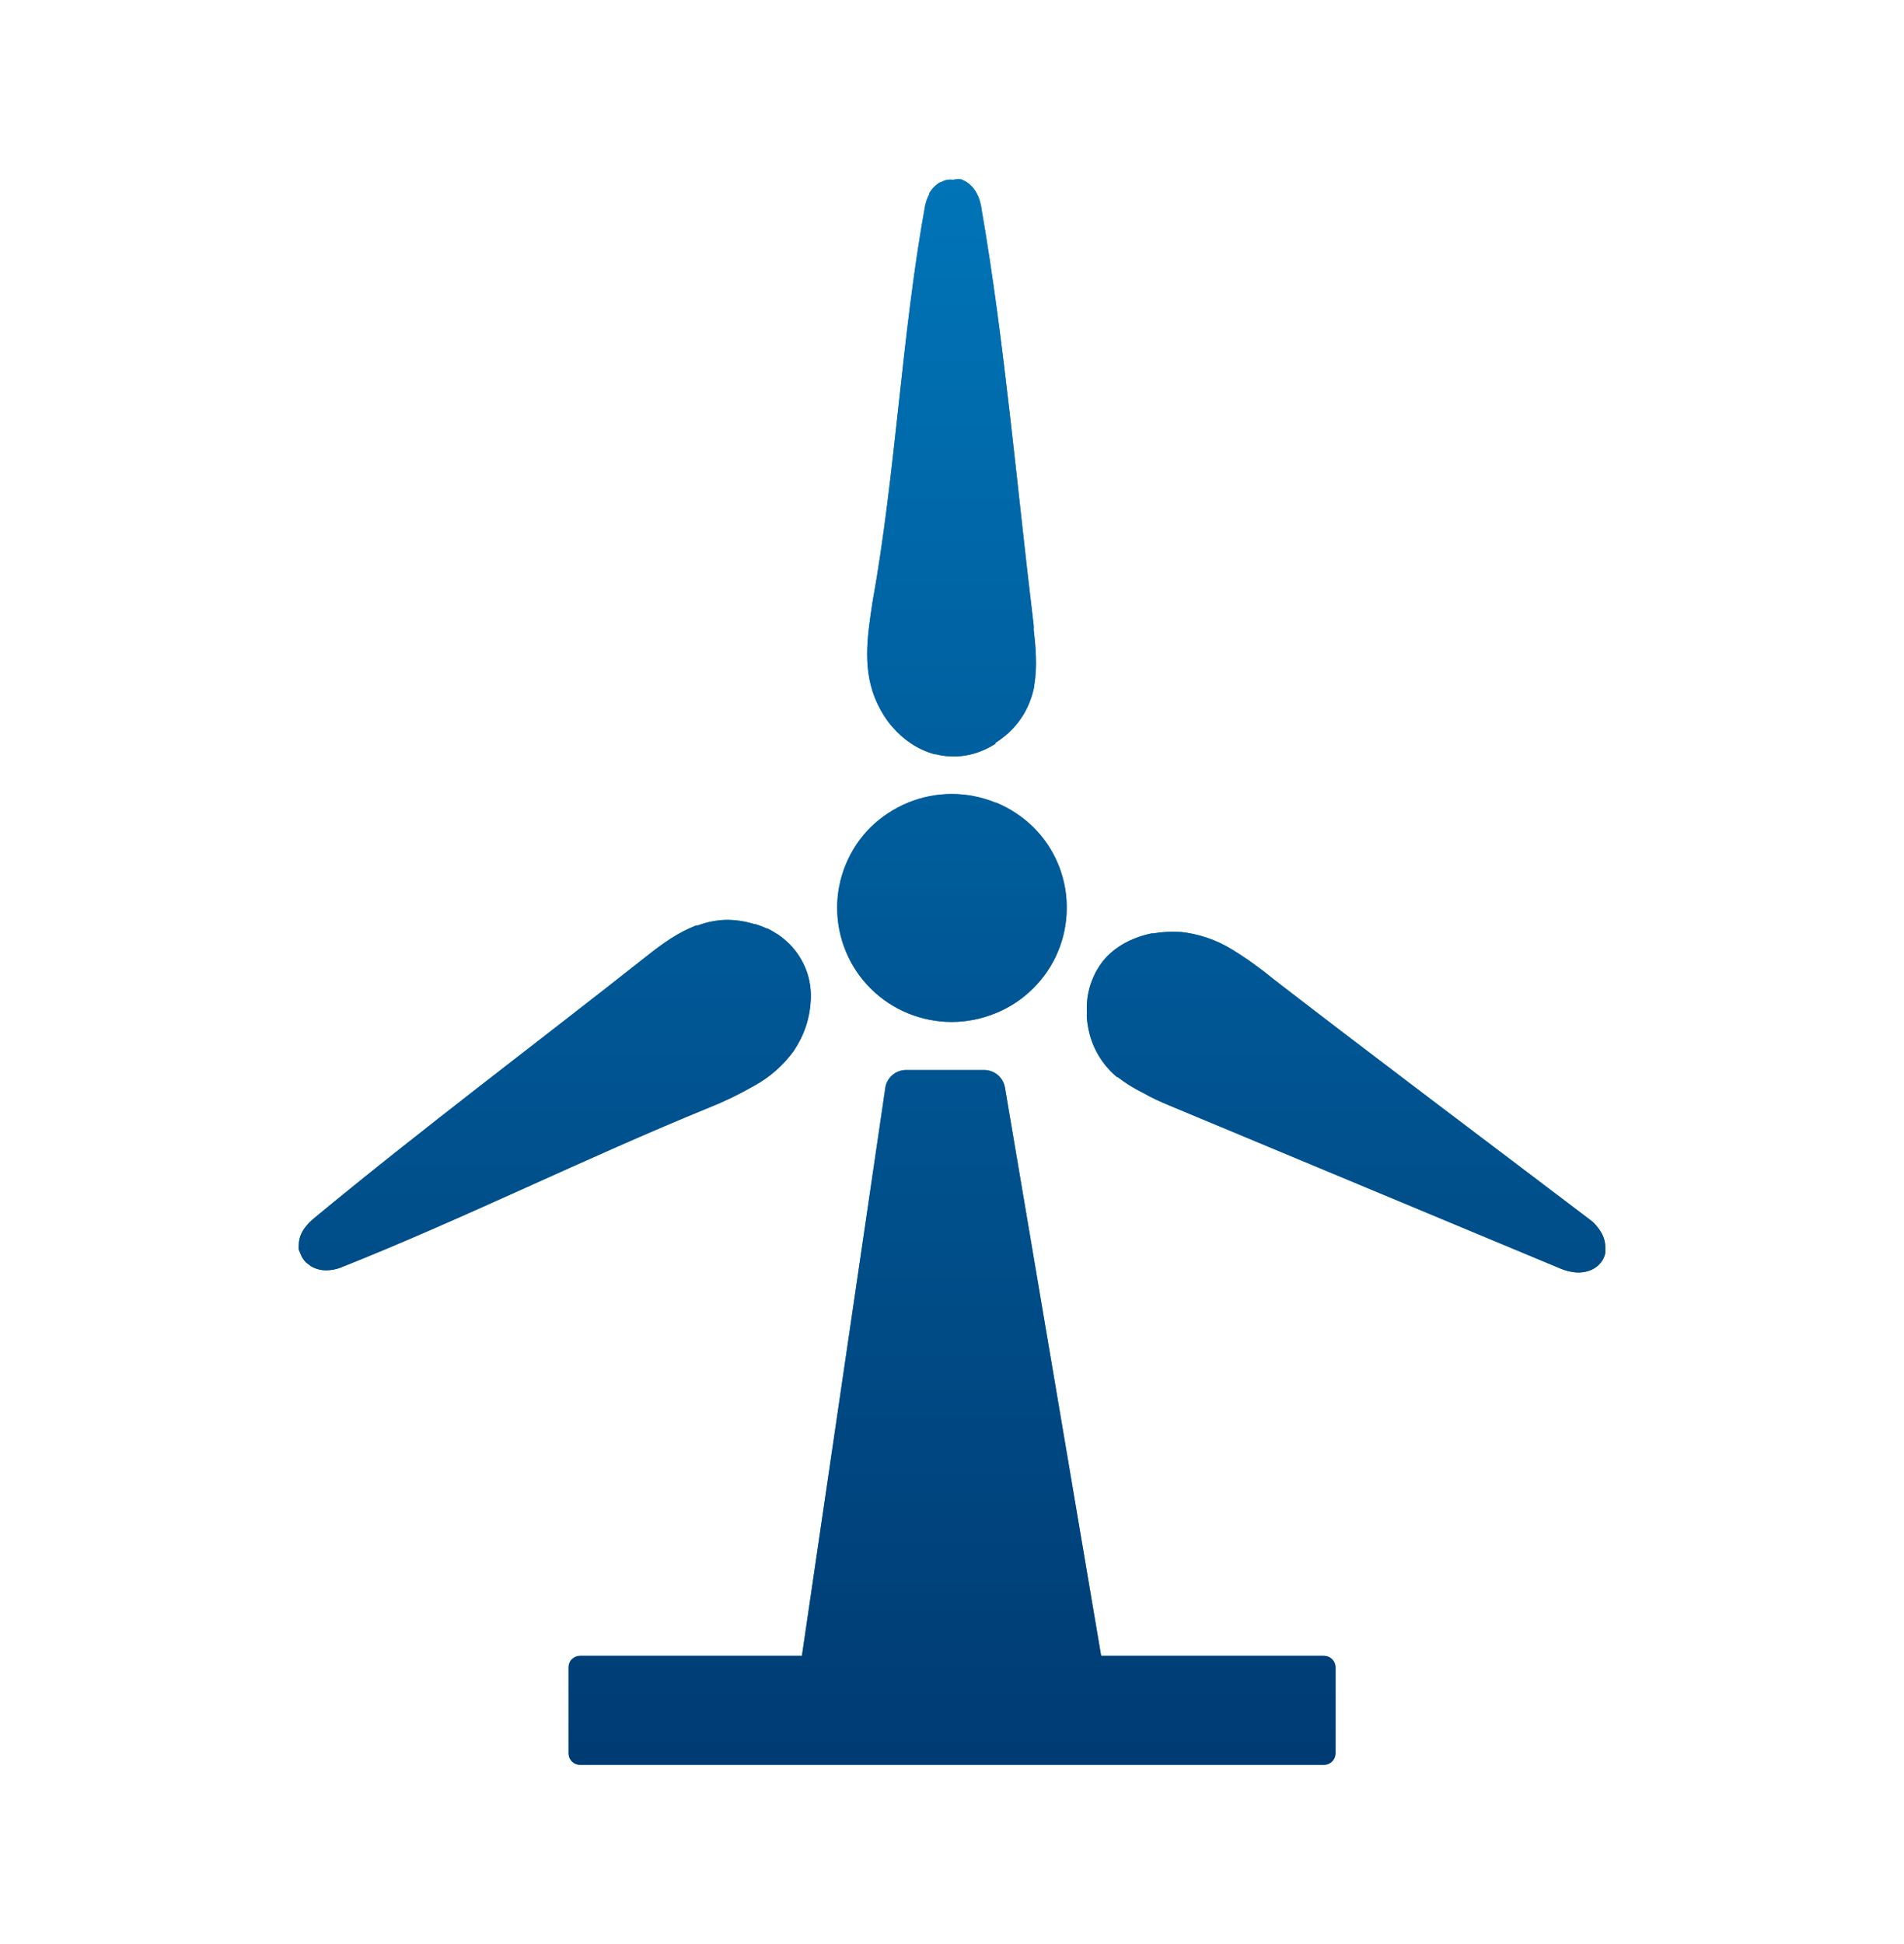
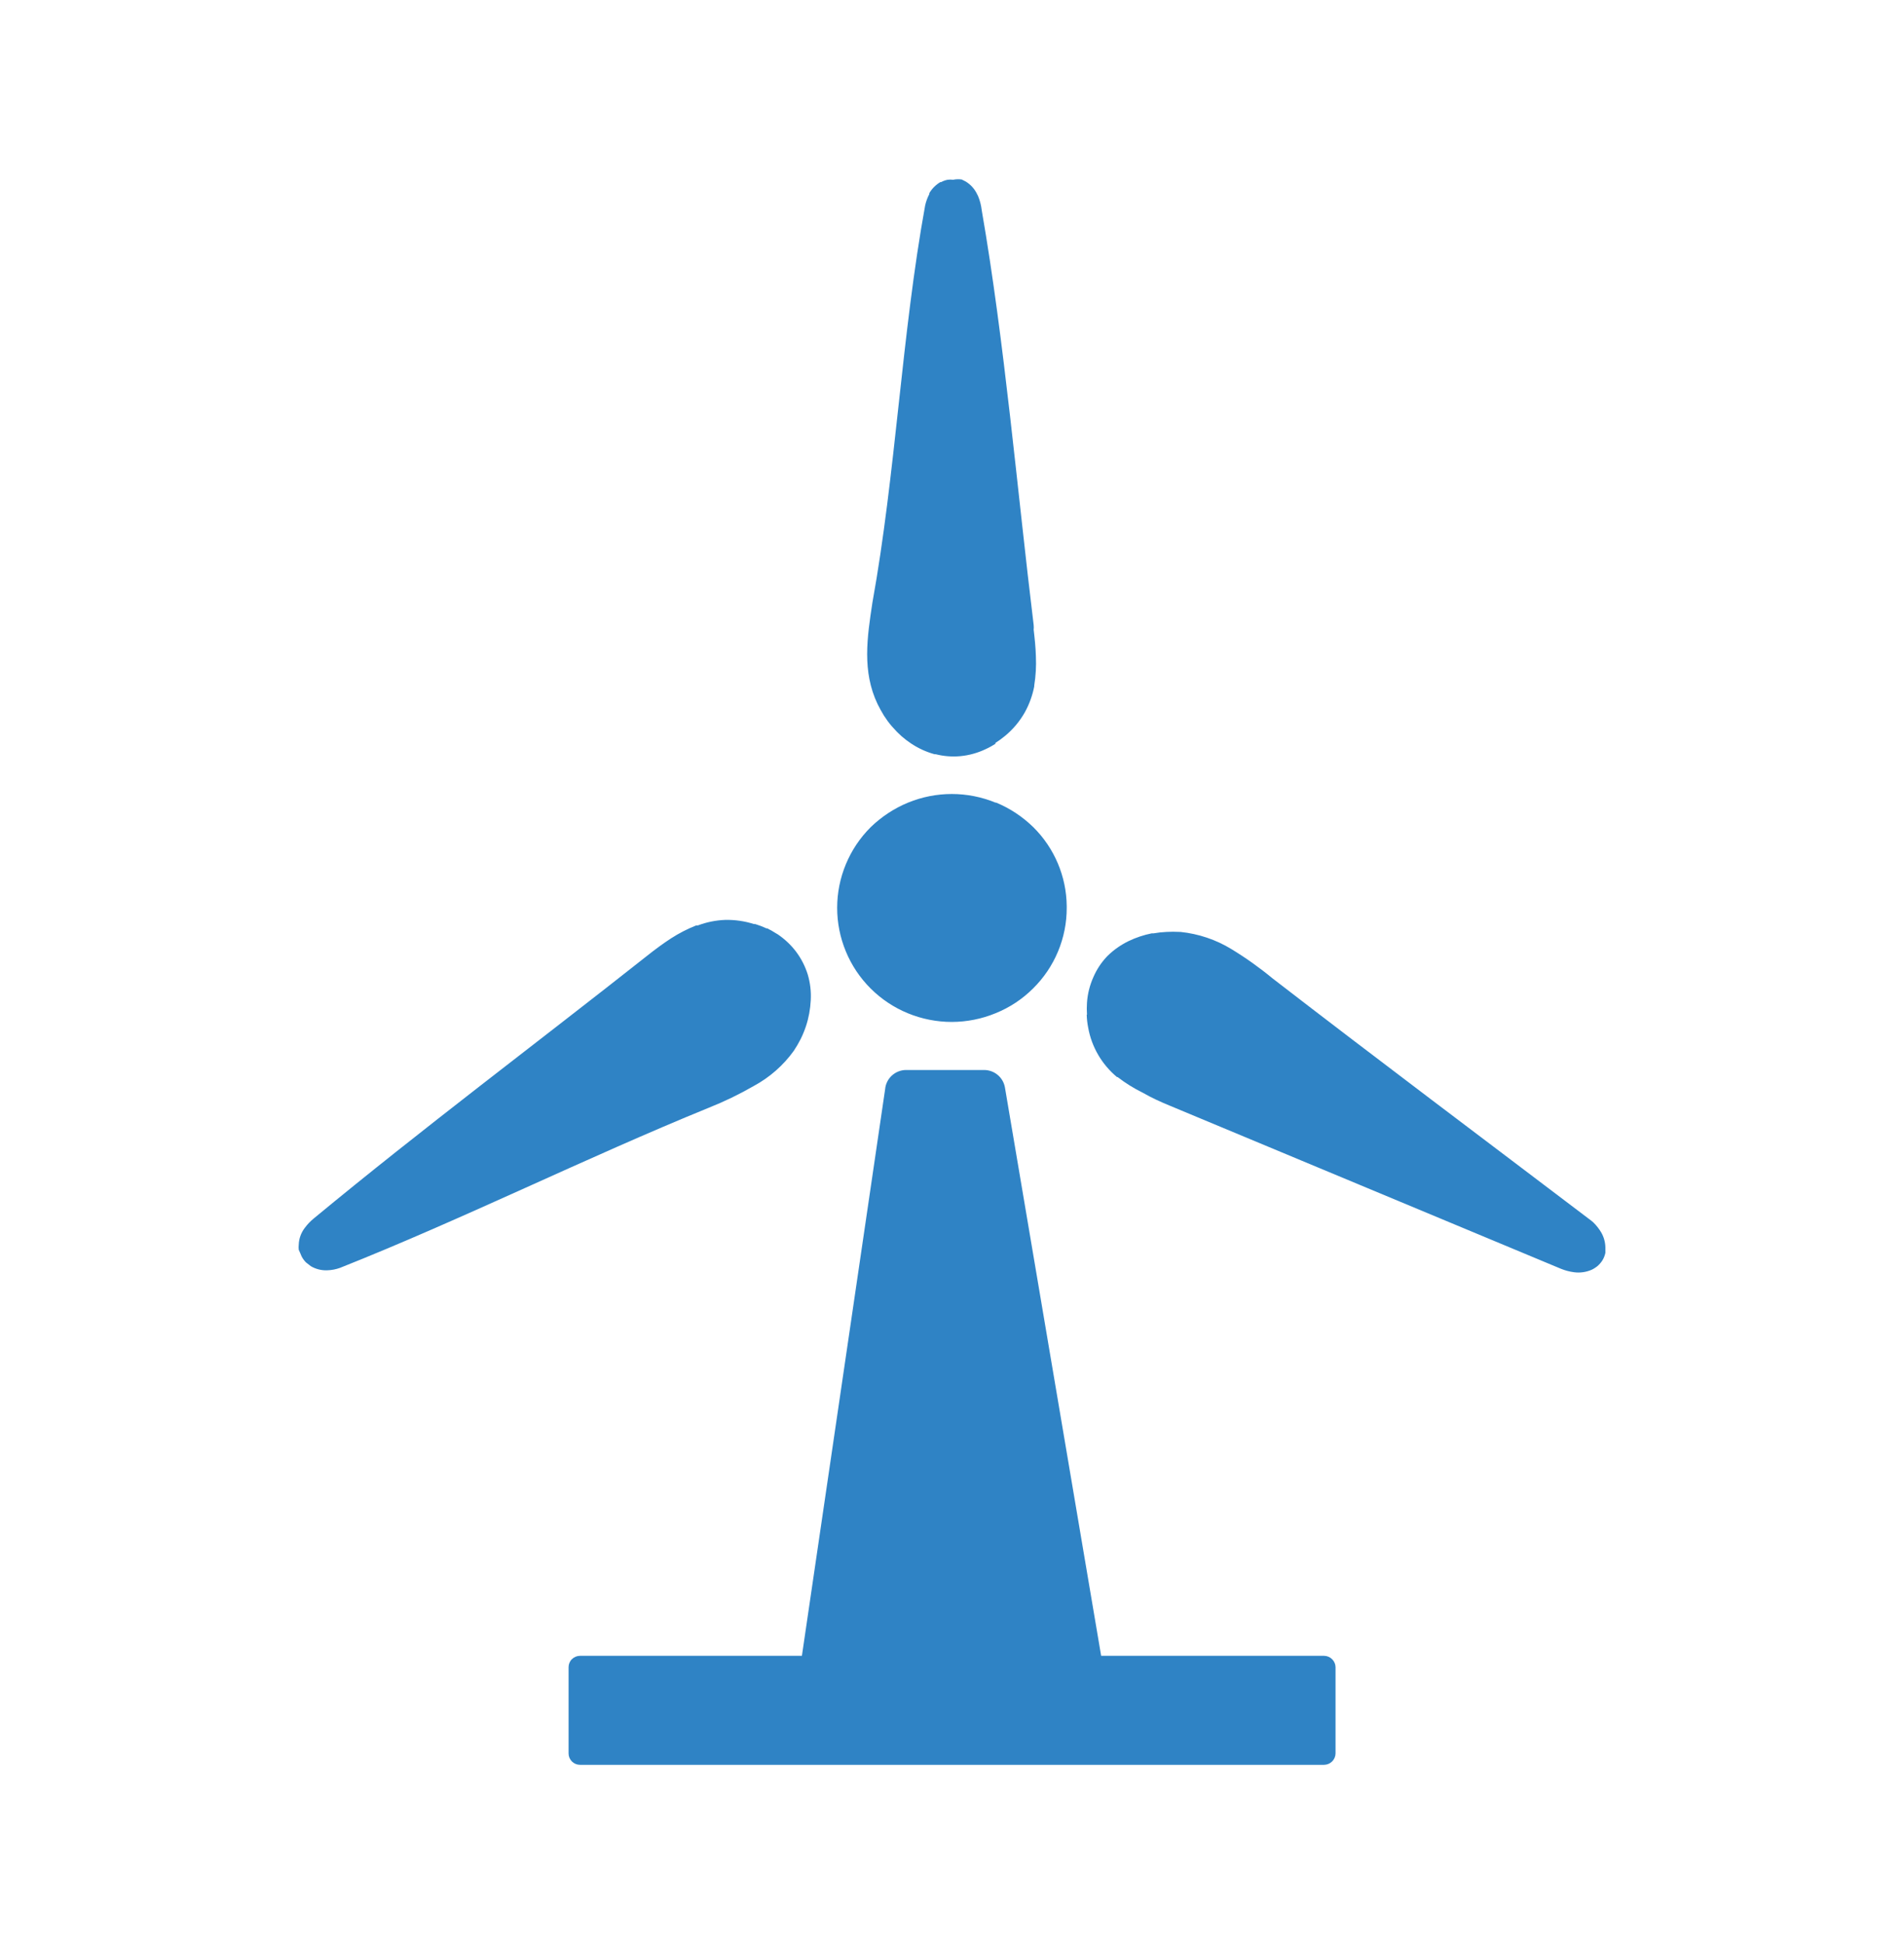
<svg xmlns="http://www.w3.org/2000/svg" width="48" height="49" viewBox="0 0 48 49" fill="none">
  <path d="M19.328 23.392C19.41 23.431 19.488 23.476 19.564 23.525L19.604 23.548C19.783 23.669 19.942 23.818 20.072 23.991C20.201 24.164 20.3 24.358 20.364 24.564C20.426 24.775 20.452 24.995 20.439 25.215C20.428 25.436 20.388 25.655 20.318 25.866C20.281 25.977 20.236 26.086 20.184 26.191C20.132 26.292 20.076 26.39 20.013 26.484C19.748 26.853 19.402 27.157 19.001 27.373C18.638 27.582 18.26 27.765 17.87 27.92C14.757 29.189 11.686 30.719 8.573 31.956C8.468 31.994 8.357 32.015 8.245 32.018C8.101 32.023 7.959 31.987 7.836 31.914L7.714 31.819C7.67 31.774 7.632 31.723 7.603 31.666L7.57 31.588L7.531 31.5C7.526 31.458 7.526 31.416 7.531 31.373C7.536 31.219 7.59 31.07 7.685 30.947C7.749 30.86 7.824 30.782 7.908 30.713C10.647 28.447 13.528 26.292 16.317 24.088C16.513 23.932 16.716 23.782 16.916 23.652C17.116 23.523 17.328 23.414 17.549 23.326H17.591C17.813 23.242 18.046 23.195 18.283 23.186C18.529 23.181 18.773 23.216 19.007 23.291H19.04C19.141 23.322 19.239 23.36 19.335 23.405L19.328 23.392ZM14.622 41.735H20.216L22.314 27.454C22.325 27.322 22.386 27.199 22.484 27.109C22.583 27.019 22.711 26.969 22.845 26.969H24.811C24.937 26.97 25.058 27.014 25.154 27.095C25.25 27.176 25.314 27.288 25.335 27.412L27.76 41.735H33.38C33.457 41.736 33.529 41.766 33.583 41.82C33.637 41.873 33.668 41.946 33.669 42.021V44.196C33.668 44.271 33.637 44.344 33.583 44.397C33.529 44.451 33.457 44.481 33.38 44.482H14.622C14.546 44.482 14.473 44.452 14.418 44.398C14.364 44.344 14.334 44.272 14.334 44.196V42.021C14.334 41.945 14.364 41.872 14.418 41.819C14.473 41.765 14.546 41.735 14.622 41.735ZM25.109 20.228C25.46 20.373 25.779 20.584 26.05 20.849C26.582 21.376 26.884 22.089 26.892 22.835V22.884C26.893 23.261 26.818 23.635 26.672 23.984C26.527 24.332 26.313 24.649 26.043 24.915C25.774 25.183 25.455 25.394 25.102 25.537C24.752 25.682 24.375 25.757 23.995 25.758C23.615 25.758 23.239 25.684 22.887 25.539C22.536 25.395 22.218 25.183 21.949 24.915C21.681 24.648 21.468 24.33 21.324 23.981C21.032 23.277 21.032 22.487 21.324 21.784C21.469 21.434 21.681 21.117 21.95 20.849C22.221 20.586 22.54 20.376 22.89 20.231C23.598 19.94 24.392 19.94 25.099 20.231L25.109 20.228ZM25.109 18.737C25.026 18.793 24.938 18.841 24.847 18.883C24.647 18.978 24.432 19.038 24.211 19.059C24.002 19.078 23.792 19.062 23.588 19.01H23.559C23.349 18.952 23.15 18.861 22.969 18.74C22.799 18.628 22.646 18.493 22.514 18.34L22.478 18.3C22.407 18.217 22.343 18.129 22.284 18.037C22.229 17.946 22.173 17.848 22.124 17.747C21.73 16.92 21.861 16.064 21.993 15.192C22.582 11.937 22.73 8.434 23.323 5.179C23.345 5.079 23.38 4.983 23.428 4.892V4.869C23.495 4.754 23.591 4.658 23.706 4.59H23.726C23.777 4.562 23.833 4.542 23.89 4.531C23.936 4.525 23.982 4.525 24.028 4.531C24.099 4.516 24.172 4.514 24.244 4.524L24.349 4.577C24.475 4.655 24.575 4.768 24.637 4.902L24.657 4.941C24.704 5.054 24.735 5.174 24.749 5.296C25.325 8.61 25.646 12.376 26.059 15.755C26.063 15.794 26.063 15.833 26.059 15.872C26.086 16.1 26.109 16.325 26.115 16.546C26.126 16.791 26.112 17.036 26.073 17.278V17.301C26.029 17.529 25.949 17.749 25.837 17.952C25.709 18.179 25.54 18.381 25.338 18.548C25.258 18.615 25.172 18.677 25.083 18.733L25.109 18.737ZM27.403 25.573C27.396 25.473 27.396 25.373 27.403 25.273C27.418 25.048 27.474 24.828 27.567 24.622C27.647 24.438 27.758 24.268 27.895 24.121L27.924 24.091C28.078 23.94 28.257 23.815 28.452 23.72C28.637 23.631 28.833 23.566 29.035 23.525H29.081C29.189 23.506 29.299 23.494 29.409 23.489C29.518 23.483 29.627 23.483 29.736 23.489H29.759C30.215 23.536 30.654 23.684 31.044 23.922C31.409 24.144 31.757 24.392 32.086 24.664C34.747 26.718 37.441 28.737 40.121 30.771L40.167 30.81C40.245 30.886 40.312 30.971 40.367 31.064C40.433 31.178 40.469 31.307 40.472 31.439V31.523V31.578C40.457 31.648 40.431 31.714 40.393 31.774C40.358 31.827 40.315 31.876 40.266 31.917L40.22 31.95C40.192 31.97 40.162 31.987 40.131 32.002C39.992 32.064 39.837 32.087 39.685 32.067C39.573 32.053 39.463 32.024 39.358 31.982L29.487 27.867C29.258 27.773 29.029 27.669 28.809 27.542C28.585 27.432 28.373 27.3 28.176 27.148H28.16C27.778 26.83 27.52 26.389 27.433 25.901C27.412 25.794 27.399 25.685 27.396 25.576L27.403 25.573Z" fill="#2F83C5" />
-   <path d="M19.328 23.392C19.41 23.431 19.488 23.476 19.564 23.525L19.604 23.548C19.783 23.669 19.942 23.818 20.072 23.991C20.201 24.164 20.3 24.358 20.364 24.564C20.426 24.775 20.452 24.995 20.439 25.215C20.428 25.436 20.388 25.655 20.318 25.866C20.281 25.977 20.236 26.086 20.184 26.191C20.132 26.292 20.076 26.39 20.013 26.484C19.748 26.853 19.402 27.157 19.001 27.373C18.638 27.582 18.26 27.765 17.87 27.92C14.757 29.189 11.686 30.719 8.573 31.956C8.468 31.994 8.357 32.015 8.245 32.018C8.101 32.023 7.959 31.987 7.836 31.914L7.714 31.819C7.67 31.774 7.632 31.723 7.603 31.666L7.57 31.588L7.531 31.5C7.526 31.458 7.526 31.416 7.531 31.373C7.536 31.219 7.59 31.07 7.685 30.947C7.749 30.86 7.824 30.782 7.908 30.713C10.647 28.447 13.528 26.292 16.317 24.088C16.513 23.932 16.716 23.782 16.916 23.652C17.116 23.523 17.328 23.414 17.549 23.326H17.591C17.813 23.242 18.046 23.195 18.283 23.186C18.529 23.181 18.773 23.216 19.007 23.291H19.04C19.141 23.322 19.239 23.36 19.335 23.405L19.328 23.392ZM14.622 41.735H20.216L22.314 27.454C22.325 27.322 22.386 27.199 22.484 27.109C22.583 27.019 22.711 26.969 22.845 26.969H24.811C24.937 26.97 25.058 27.014 25.154 27.095C25.25 27.176 25.314 27.288 25.335 27.412L27.76 41.735H33.38C33.457 41.736 33.529 41.766 33.583 41.82C33.637 41.873 33.668 41.946 33.669 42.021V44.196C33.668 44.271 33.637 44.344 33.583 44.397C33.529 44.451 33.457 44.481 33.38 44.482H14.622C14.546 44.482 14.473 44.452 14.418 44.398C14.364 44.344 14.334 44.272 14.334 44.196V42.021C14.334 41.945 14.364 41.872 14.418 41.819C14.473 41.765 14.546 41.735 14.622 41.735ZM25.109 20.228C25.46 20.373 25.779 20.584 26.05 20.849C26.582 21.376 26.884 22.089 26.892 22.835V22.884C26.893 23.261 26.818 23.635 26.672 23.984C26.527 24.332 26.313 24.649 26.043 24.915C25.774 25.183 25.455 25.394 25.102 25.537C24.752 25.682 24.375 25.757 23.995 25.758C23.615 25.758 23.239 25.684 22.887 25.539C22.536 25.395 22.218 25.183 21.949 24.915C21.681 24.648 21.468 24.33 21.324 23.981C21.032 23.277 21.032 22.487 21.324 21.784C21.469 21.434 21.681 21.117 21.95 20.849C22.221 20.586 22.54 20.376 22.89 20.231C23.598 19.94 24.392 19.94 25.099 20.231L25.109 20.228ZM25.109 18.737C25.026 18.793 24.938 18.841 24.847 18.883C24.647 18.978 24.432 19.038 24.211 19.059C24.002 19.078 23.792 19.062 23.588 19.01H23.559C23.349 18.952 23.15 18.861 22.969 18.74C22.799 18.628 22.646 18.493 22.514 18.34L22.478 18.3C22.407 18.217 22.343 18.129 22.284 18.037C22.229 17.946 22.173 17.848 22.124 17.747C21.73 16.92 21.861 16.064 21.993 15.192C22.582 11.937 22.73 8.434 23.323 5.179C23.345 5.079 23.38 4.983 23.428 4.892V4.869C23.495 4.754 23.591 4.658 23.706 4.59H23.726C23.777 4.562 23.833 4.542 23.89 4.531C23.936 4.525 23.982 4.525 24.028 4.531C24.099 4.516 24.172 4.514 24.244 4.524L24.349 4.577C24.475 4.655 24.575 4.768 24.637 4.902L24.657 4.941C24.704 5.054 24.735 5.174 24.749 5.296C25.325 8.61 25.646 12.376 26.059 15.755C26.063 15.794 26.063 15.833 26.059 15.872C26.086 16.1 26.109 16.325 26.115 16.546C26.126 16.791 26.112 17.036 26.073 17.278V17.301C26.029 17.529 25.949 17.749 25.837 17.952C25.709 18.179 25.54 18.381 25.338 18.548C25.258 18.615 25.172 18.677 25.083 18.733L25.109 18.737ZM27.403 25.573C27.396 25.473 27.396 25.373 27.403 25.273C27.418 25.048 27.474 24.828 27.567 24.622C27.647 24.438 27.758 24.268 27.895 24.121L27.924 24.091C28.078 23.94 28.257 23.815 28.452 23.72C28.637 23.631 28.833 23.566 29.035 23.525H29.081C29.189 23.506 29.299 23.494 29.409 23.489C29.518 23.483 29.627 23.483 29.736 23.489H29.759C30.215 23.536 30.654 23.684 31.044 23.922C31.409 24.144 31.757 24.392 32.086 24.664C34.747 26.718 37.441 28.737 40.121 30.771L40.167 30.81C40.245 30.886 40.312 30.971 40.367 31.064C40.433 31.178 40.469 31.307 40.472 31.439V31.523V31.578C40.457 31.648 40.431 31.714 40.393 31.774C40.358 31.827 40.315 31.876 40.266 31.917L40.22 31.95C40.192 31.97 40.162 31.987 40.131 32.002C39.992 32.064 39.837 32.087 39.685 32.067C39.573 32.053 39.463 32.024 39.358 31.982L29.487 27.867C29.258 27.773 29.029 27.669 28.809 27.542C28.585 27.432 28.373 27.3 28.176 27.148H28.16C27.778 26.83 27.52 26.389 27.433 25.901C27.412 25.794 27.399 25.685 27.396 25.576L27.403 25.573Z" fill="url(#paint0_linear_3153_26726)" />
  <defs>
    <linearGradient id="paint0_linear_3153_26726" x1="24" y1="4.518" x2="24" y2="44.482" gradientUnits="userSpaceOnUse">
      <stop stop-color="#0074B7" />
      <stop offset="1" stop-color="#003B73" />
    </linearGradient>
  </defs>
</svg>